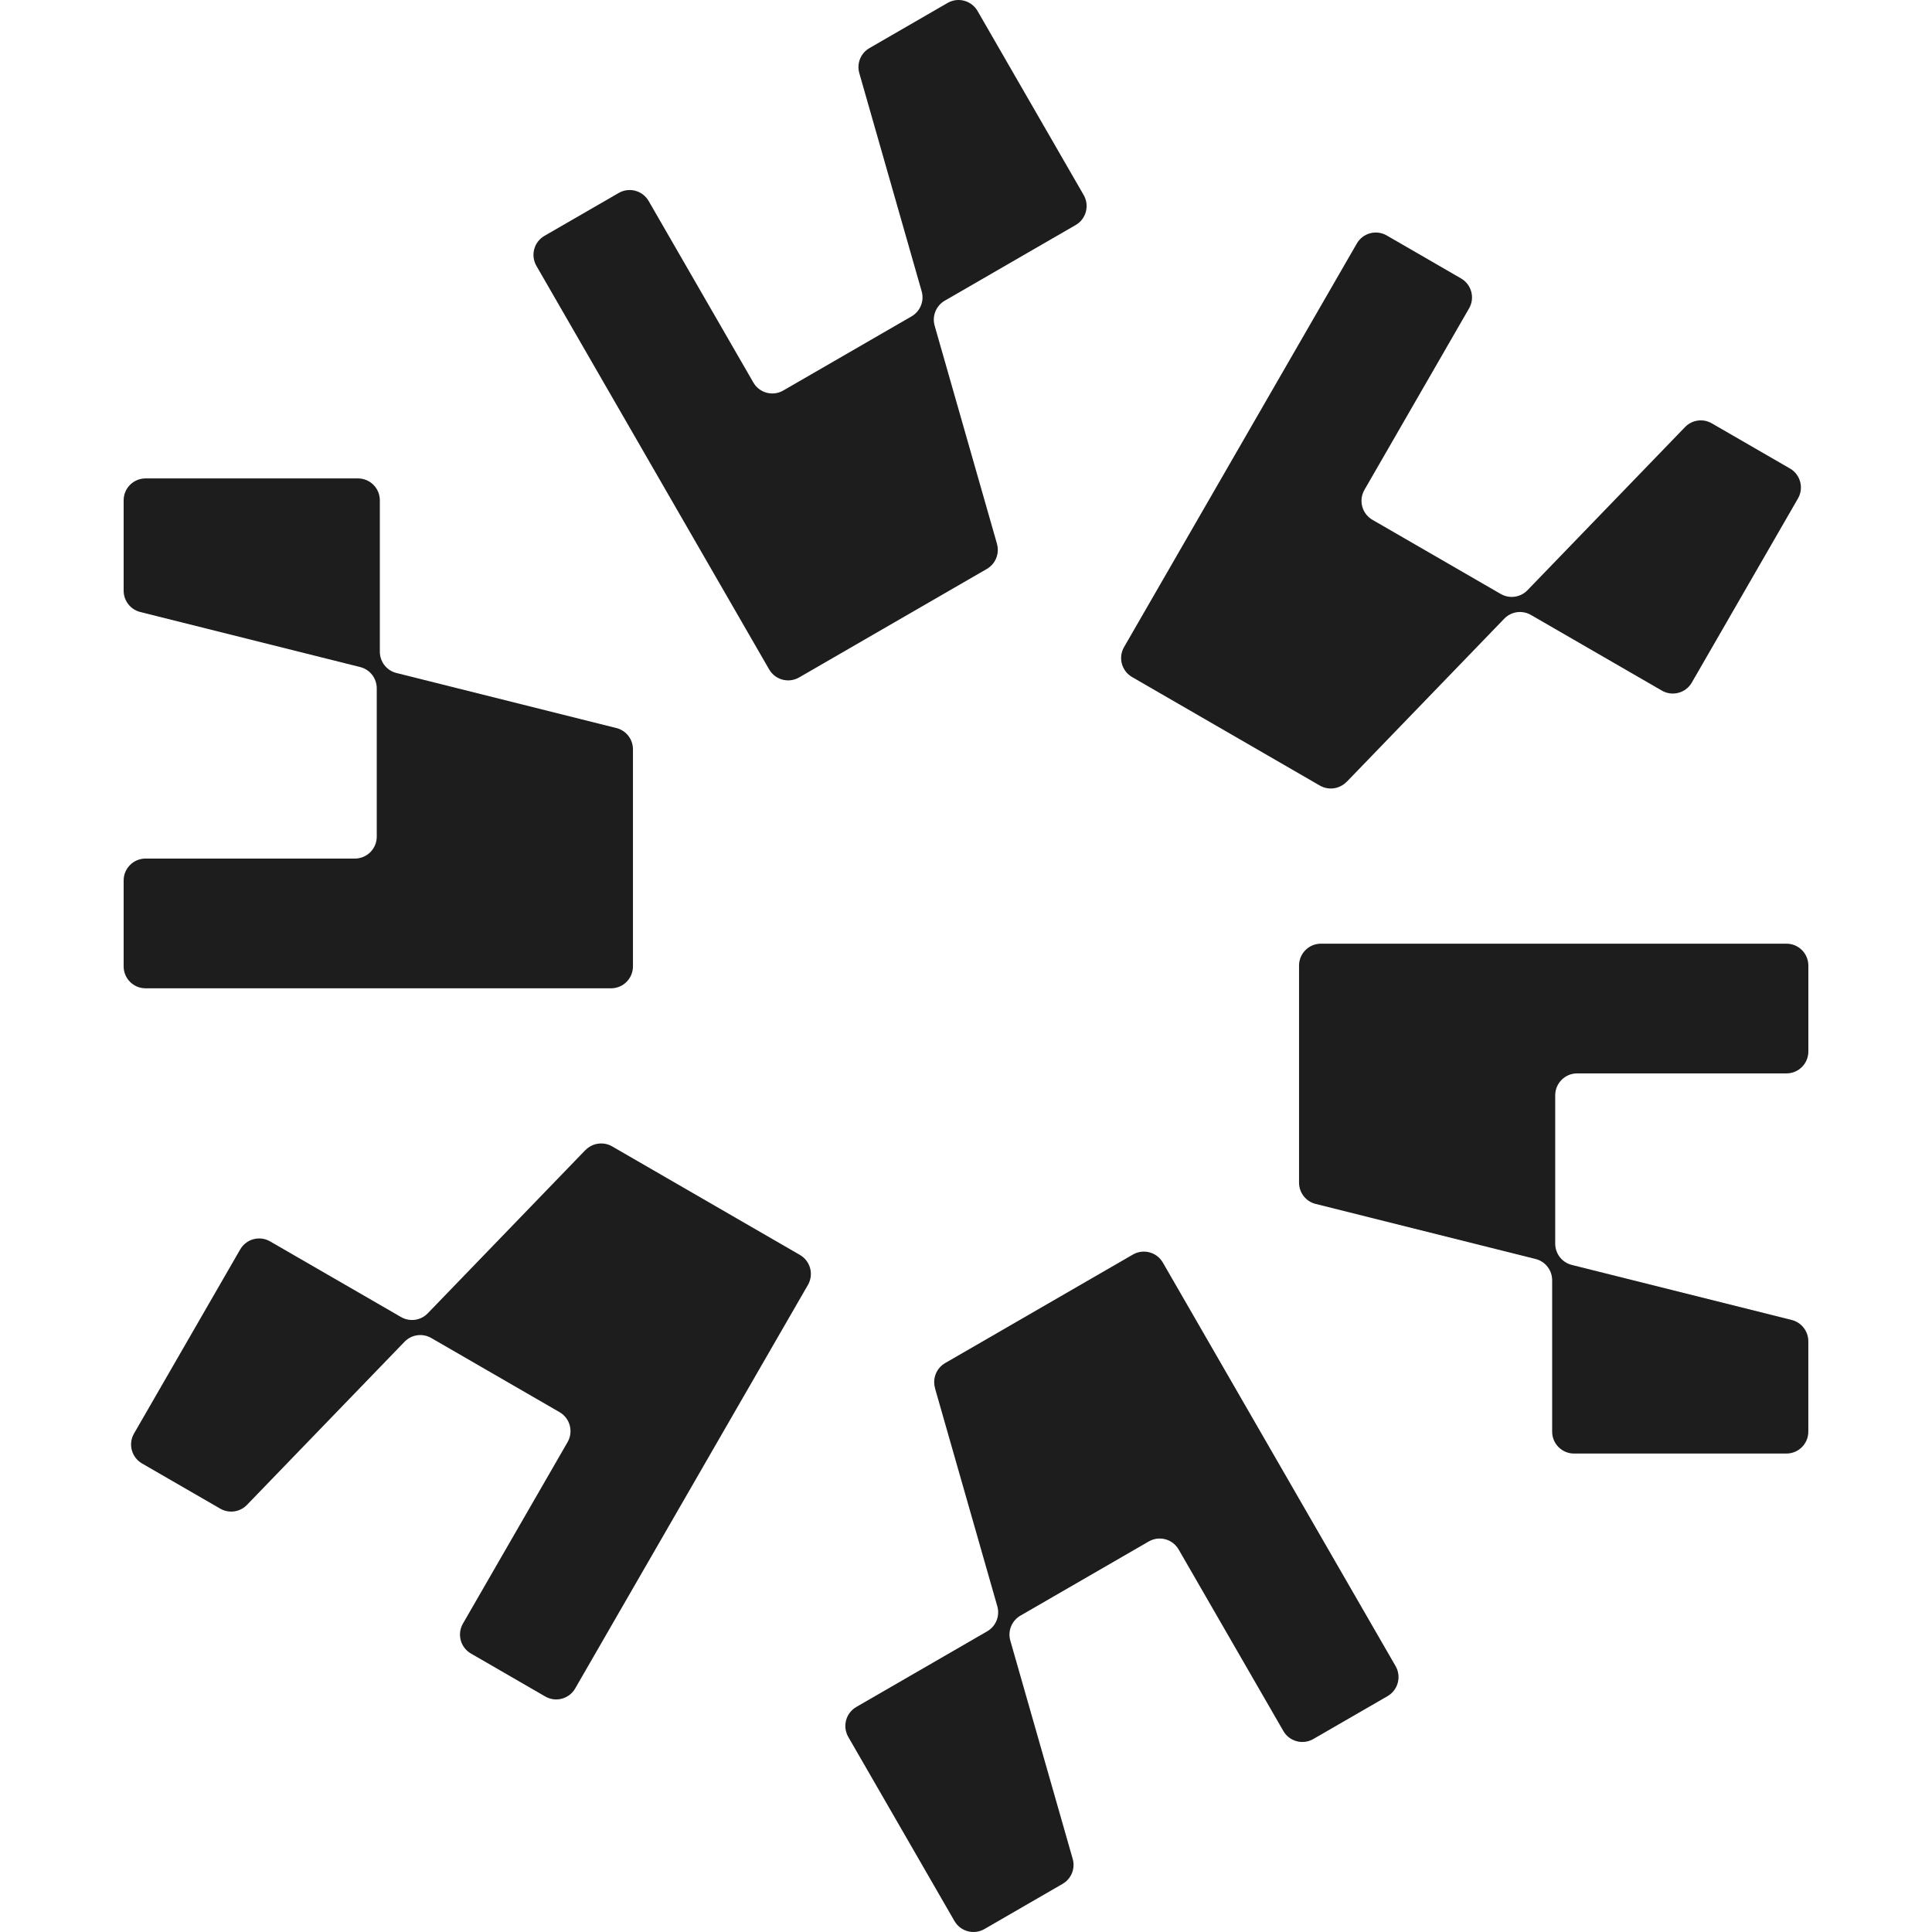
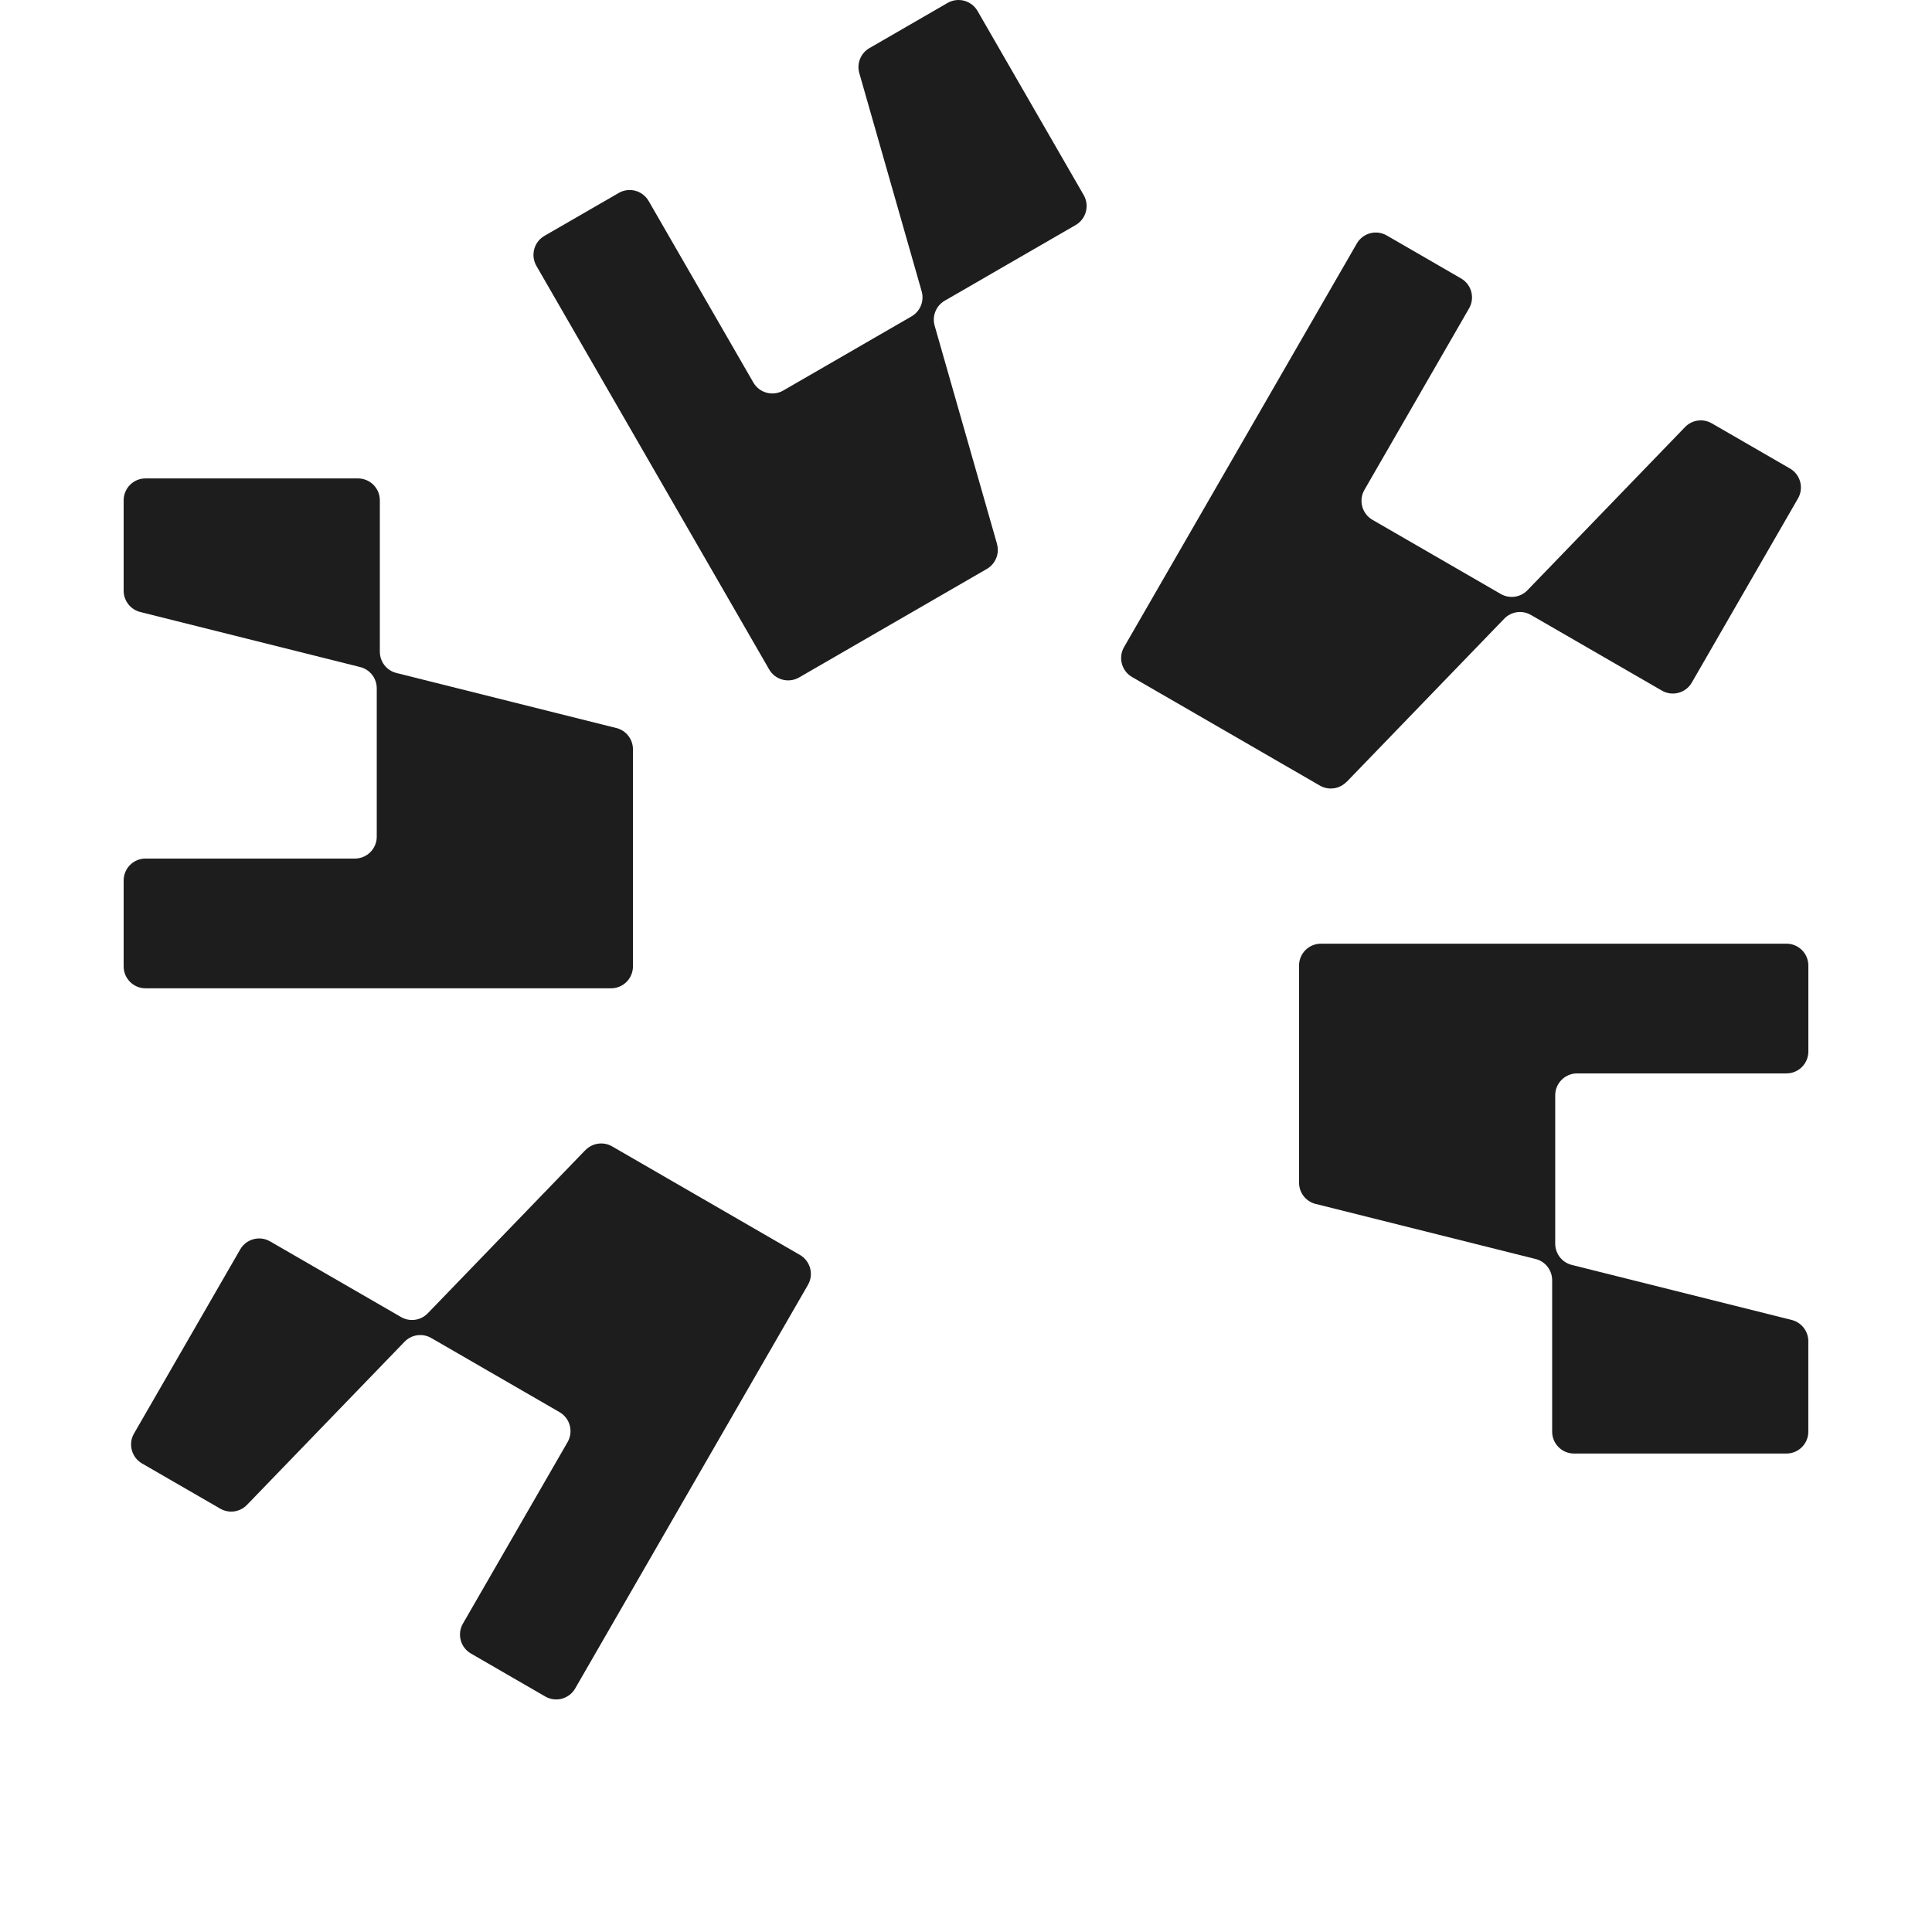
<svg xmlns="http://www.w3.org/2000/svg" version="1.1" width="1000" height="1000">
  <style>
    #light-icon {
      display: inline;
    }
    #dark-icon {
      display: none;
    }

    @media (prefers-color-scheme: dark) {
      #light-icon {
        display: none;
      }
      #dark-icon {
        display: inline;
      }
    }
  </style>
  <g id="light-icon">
    <svg version="1.1" width="1000" height="1000">
      <g>
        <g transform="matrix(8,0,0,8,64,0)">
          <svg version="1.1" width="109" height="125">
            <svg width="109" height="125" viewBox="0 0 109 125" fill="none">
-               <path d="M52.491 89.808L56.526 103.926C56.705 104.552 56.436 105.218 55.873 105.545L47.402 110.441C46.725 110.833 46.493 111.699 46.883 112.378L53.754 124.291C54.146 124.968 55.011 125.201 55.69 124.811L60.75 121.886C61.313 121.561 61.582 120.894 61.403 120.268L57.368 106.149C57.189 105.523 57.459 104.858 58.022 104.531L66.323 99.733C67 99.341 67.868 99.574 68.259 100.253L75.033 111.996C75.424 112.674 76.29 112.906 76.969 112.516L81.777 109.738C82.453 109.346 82.685 108.479 82.296 107.8L67.236 81.688C66.845 81.011 65.979 80.778 65.3 81.168L53.15 88.191C52.588 88.516 52.318 89.184 52.497 89.81L52.491 89.808Z" fill="#1D1D1D" />
              <path d="M29.871 74.413L19.675 84.971C19.223 85.44 18.512 85.538 17.948 85.213L9.476 80.318C8.8 79.926 7.932 80.158 7.541 80.838L0.671 92.748C0.279 93.425 0.511 94.294 1.19 94.686L6.25 97.61C6.813 97.935 7.525 97.835 7.977 97.368L18.174 86.811C18.626 86.342 19.337 86.243 19.901 86.568L28.203 91.366C28.88 91.757 29.112 92.624 28.723 93.303L21.951 105.047C21.56 105.724 21.792 106.593 22.471 106.984L27.279 109.763C27.955 110.155 28.823 109.923 29.214 109.243L44.274 83.132C44.666 82.454 44.433 81.586 43.755 81.194L31.605 74.171C31.042 73.846 30.33 73.947 29.877 74.413H29.871Z" fill="#1D1D1D" />
              <path d="M31.88 47.105L17.649 43.542C17.017 43.385 16.576 42.817 16.576 42.166V32.372C16.576 31.588 15.943 30.954 15.16 30.954H1.416C0.633 30.954 0 31.588 0 32.372V38.219C0 38.869 0.443 39.436 1.072 39.596L15.304 43.158C15.935 43.316 16.376 43.883 16.376 44.535V54.131C16.376 54.915 15.742 55.549 14.959 55.549H1.416C0.633 55.549 0 56.183 0 56.967V62.525C0 63.308 0.633 63.943 1.416 63.943H31.536C32.319 63.943 32.952 63.308 32.952 62.525V48.479C32.952 47.829 32.51 47.262 31.88 47.103V47.105Z" fill="#1D1D1D" />
              <path d="M56.507 35.192L52.472 21.074C52.293 20.448 52.562 19.782 53.125 19.455L61.596 14.559C62.273 14.168 62.505 13.301 62.115 12.621L55.246 0.709C54.854 0.032 53.989 -0.201 53.31 0.189L48.25 3.114C47.687 3.438 47.418 4.106 47.597 4.732L51.632 18.851C51.811 19.477 51.541 20.142 50.978 20.469L42.676 25.267C42 25.659 41.132 25.426 40.741 24.747L33.967 13.004C33.576 12.326 32.71 12.094 32.032 12.484L27.223 15.262C26.547 15.654 26.315 16.521 26.704 17.2L41.764 43.312C42.155 43.989 43.021 44.222 43.7 43.832L55.85 36.809C56.412 36.484 56.682 35.816 56.503 35.19L56.507 35.192Z" fill="#1D1D1D" />
              <path d="M79.129 50.587L89.325 40.029C89.778 39.56 90.488 39.462 91.052 39.787L99.523 44.682C100.2 45.074 101.068 44.842 101.459 44.163L108.329 32.25C108.721 31.573 108.489 30.704 107.81 30.312L102.75 27.388C102.187 27.063 101.475 27.163 101.023 27.63L90.826 38.188C90.374 38.656 89.663 38.755 89.099 38.43L80.797 33.632C80.12 33.24 79.888 32.374 80.278 31.695L87.049 19.951C87.44 19.274 87.208 18.405 86.529 18.014L81.722 15.235C81.045 14.843 80.177 15.075 79.786 15.755L64.726 41.866C64.335 42.544 64.567 43.412 65.245 43.804L77.395 50.827C77.958 51.152 78.67 51.051 79.123 50.584L79.129 50.587Z" fill="#1D1D1D" />
              <path d="M77.12 77.893L91.351 81.456C91.983 81.613 92.424 82.181 92.424 82.832V92.626C92.424 93.41 93.057 94.044 93.84 94.044H107.582C108.365 94.044 108.998 93.41 108.998 92.626V86.779C108.998 86.129 108.555 85.562 107.926 85.402L93.694 81.84C93.063 81.682 92.622 81.115 92.622 80.463V70.867C92.622 70.083 93.256 69.449 94.039 69.449H107.584C108.367 69.449 109 68.815 109 68.031V62.473C109 61.69 108.367 61.056 107.584 61.056H77.464C76.681 61.056 76.048 61.69 76.048 62.473V76.519C76.048 77.169 76.49 77.736 77.12 77.895V77.893Z" fill="#1D1D1D" />
            </svg>
          </svg>
        </g>
      </g>
    </svg>
  </g>
  <g id="dark-icon">
    <svg version="1.1" width="1000" height="1000">
      <g>
        <g transform="matrix(8,0,0,8,64,0)">
          <svg version="1.1" width="109" height="125">
            <svg width="109" height="125" viewBox="0 0 109 125" fill="none">
              <path d="M52.491 89.808L56.526 103.926C56.705 104.552 56.436 105.218 55.873 105.545L47.402 110.441C46.725 110.833 46.493 111.699 46.883 112.378L53.754 124.291C54.146 124.968 55.011 125.201 55.69 124.811L60.75 121.886C61.313 121.561 61.582 120.894 61.403 120.268L57.368 106.149C57.189 105.523 57.459 104.858 58.022 104.531L66.323 99.733C67 99.341 67.868 99.574 68.259 100.253L75.033 111.996C75.424 112.674 76.29 112.906 76.969 112.516L81.777 109.738C82.453 109.346 82.685 108.479 82.296 107.8L67.236 81.688C66.845 81.011 65.979 80.778 65.3 81.168L53.15 88.191C52.588 88.516 52.318 89.184 52.497 89.81L52.491 89.808Z" fill="#FAF6F2" />
              <path d="M29.871 74.413L19.675 84.971C19.223 85.44 18.512 85.538 17.948 85.213L9.476 80.318C8.8 79.926 7.932 80.158 7.541 80.838L0.671 92.748C0.279 93.425 0.511 94.294 1.19 94.686L6.25 97.61C6.813 97.935 7.525 97.835 7.977 97.368L18.174 86.811C18.626 86.342 19.337 86.243 19.901 86.568L28.203 91.366C28.88 91.757 29.112 92.624 28.723 93.303L21.951 105.047C21.56 105.724 21.792 106.593 22.471 106.984L27.279 109.763C27.955 110.155 28.823 109.923 29.214 109.243L44.274 83.132C44.666 82.454 44.433 81.586 43.755 81.194L31.605 74.171C31.042 73.846 30.33 73.947 29.877 74.413H29.871Z" fill="#FAF6F2" />
              <path d="M31.88 47.105L17.649 43.542C17.017 43.385 16.576 42.817 16.576 42.166V32.372C16.576 31.588 15.943 30.954 15.16 30.954H1.416C0.633 30.954 0 31.588 0 32.372V38.219C0 38.869 0.443 39.436 1.072 39.596L15.304 43.158C15.935 43.316 16.376 43.883 16.376 44.535V54.131C16.376 54.915 15.742 55.549 14.959 55.549H1.416C0.633 55.549 0 56.183 0 56.967V62.525C0 63.308 0.633 63.943 1.416 63.943H31.536C32.319 63.943 32.952 63.308 32.952 62.525V48.479C32.952 47.829 32.51 47.262 31.88 47.103V47.105Z" fill="#FAF6F2" />
              <path d="M56.507 35.192L52.472 21.074C52.293 20.448 52.562 19.782 53.125 19.455L61.596 14.559C62.273 14.168 62.505 13.301 62.115 12.621L55.246 0.709C54.854 0.032 53.989 -0.201 53.31 0.189L48.25 3.114C47.687 3.438 47.418 4.106 47.597 4.732L51.632 18.851C51.811 19.477 51.541 20.142 50.978 20.469L42.676 25.267C42 25.659 41.132 25.426 40.741 24.747L33.967 13.004C33.576 12.326 32.71 12.094 32.032 12.484L27.223 15.262C26.547 15.654 26.315 16.521 26.704 17.2L41.764 43.312C42.155 43.989 43.021 44.222 43.7 43.832L55.85 36.809C56.412 36.484 56.682 35.816 56.503 35.19L56.507 35.192Z" fill="#FAF6F2" />
-               <path d="M79.129 50.587L89.325 40.029C89.778 39.56 90.488 39.462 91.052 39.787L99.523 44.682C100.2 45.074 101.068 44.842 101.459 44.163L108.329 32.25C108.721 31.573 108.489 30.704 107.81 30.312L102.75 27.388C102.187 27.063 101.475 27.163 101.023 27.63L90.826 38.188C90.374 38.656 89.663 38.755 89.099 38.43L80.797 33.632C80.12 33.24 79.888 32.374 80.278 31.695L87.049 19.951C87.44 19.274 87.208 18.405 86.529 18.014L81.722 15.235C81.045 14.843 80.177 15.075 79.786 15.755L64.726 41.866C64.335 42.544 64.567 43.412 65.245 43.804L77.395 50.827C77.958 51.152 78.67 51.051 79.123 50.584L79.129 50.587Z" fill="#FAF6F2" />
+               <path d="M79.129 50.587L89.325 40.029C89.778 39.56 90.488 39.462 91.052 39.787L99.523 44.682L108.329 32.25C108.721 31.573 108.489 30.704 107.81 30.312L102.75 27.388C102.187 27.063 101.475 27.163 101.023 27.63L90.826 38.188C90.374 38.656 89.663 38.755 89.099 38.43L80.797 33.632C80.12 33.24 79.888 32.374 80.278 31.695L87.049 19.951C87.44 19.274 87.208 18.405 86.529 18.014L81.722 15.235C81.045 14.843 80.177 15.075 79.786 15.755L64.726 41.866C64.335 42.544 64.567 43.412 65.245 43.804L77.395 50.827C77.958 51.152 78.67 51.051 79.123 50.584L79.129 50.587Z" fill="#FAF6F2" />
              <path d="M77.12 77.893L91.351 81.456C91.983 81.613 92.424 82.181 92.424 82.832V92.626C92.424 93.41 93.057 94.044 93.84 94.044H107.582C108.365 94.044 108.998 93.41 108.998 92.626V86.779C108.998 86.129 108.555 85.562 107.926 85.402L93.694 81.84C93.063 81.682 92.622 81.115 92.622 80.463V70.867C92.622 70.083 93.256 69.449 94.039 69.449H107.584C108.367 69.449 109 68.815 109 68.031V62.473C109 61.69 108.367 61.056 107.584 61.056H77.464C76.681 61.056 76.048 61.69 76.048 62.473V76.519C76.048 77.169 76.49 77.736 77.12 77.895V77.893Z" fill="#FAF6F2" />
            </svg>
          </svg>
        </g>
      </g>
    </svg>
  </g>
</svg>